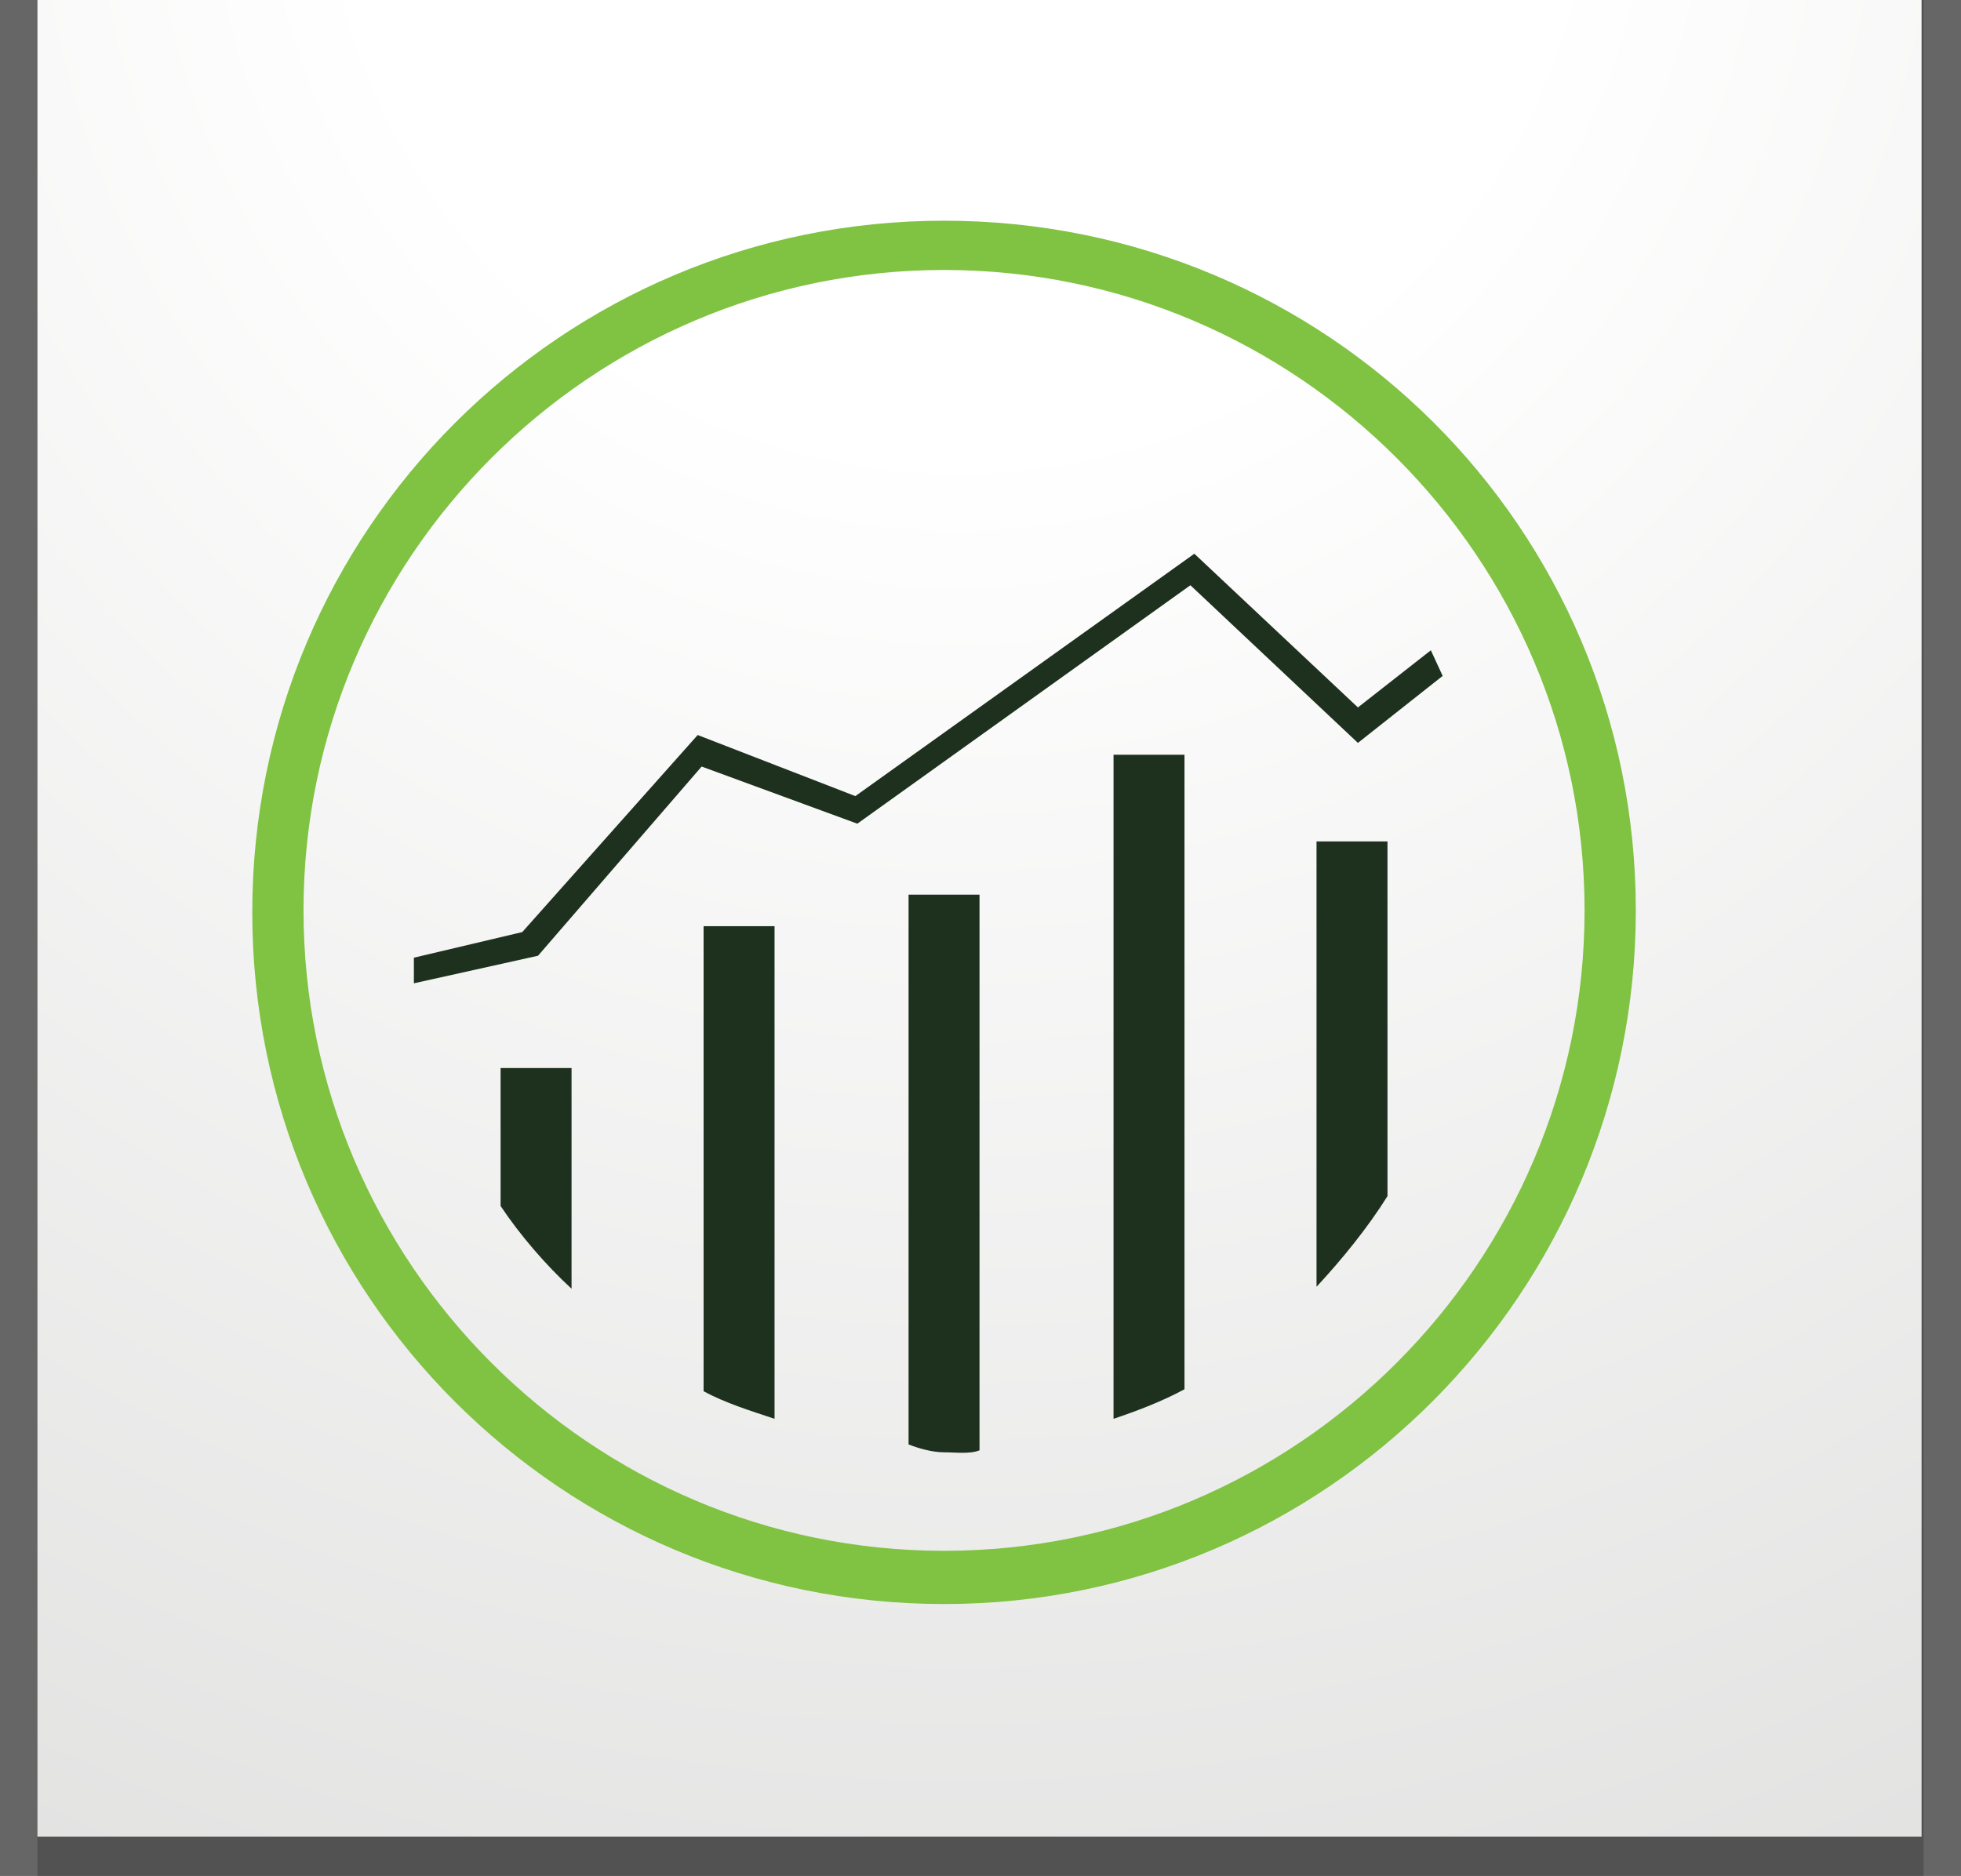
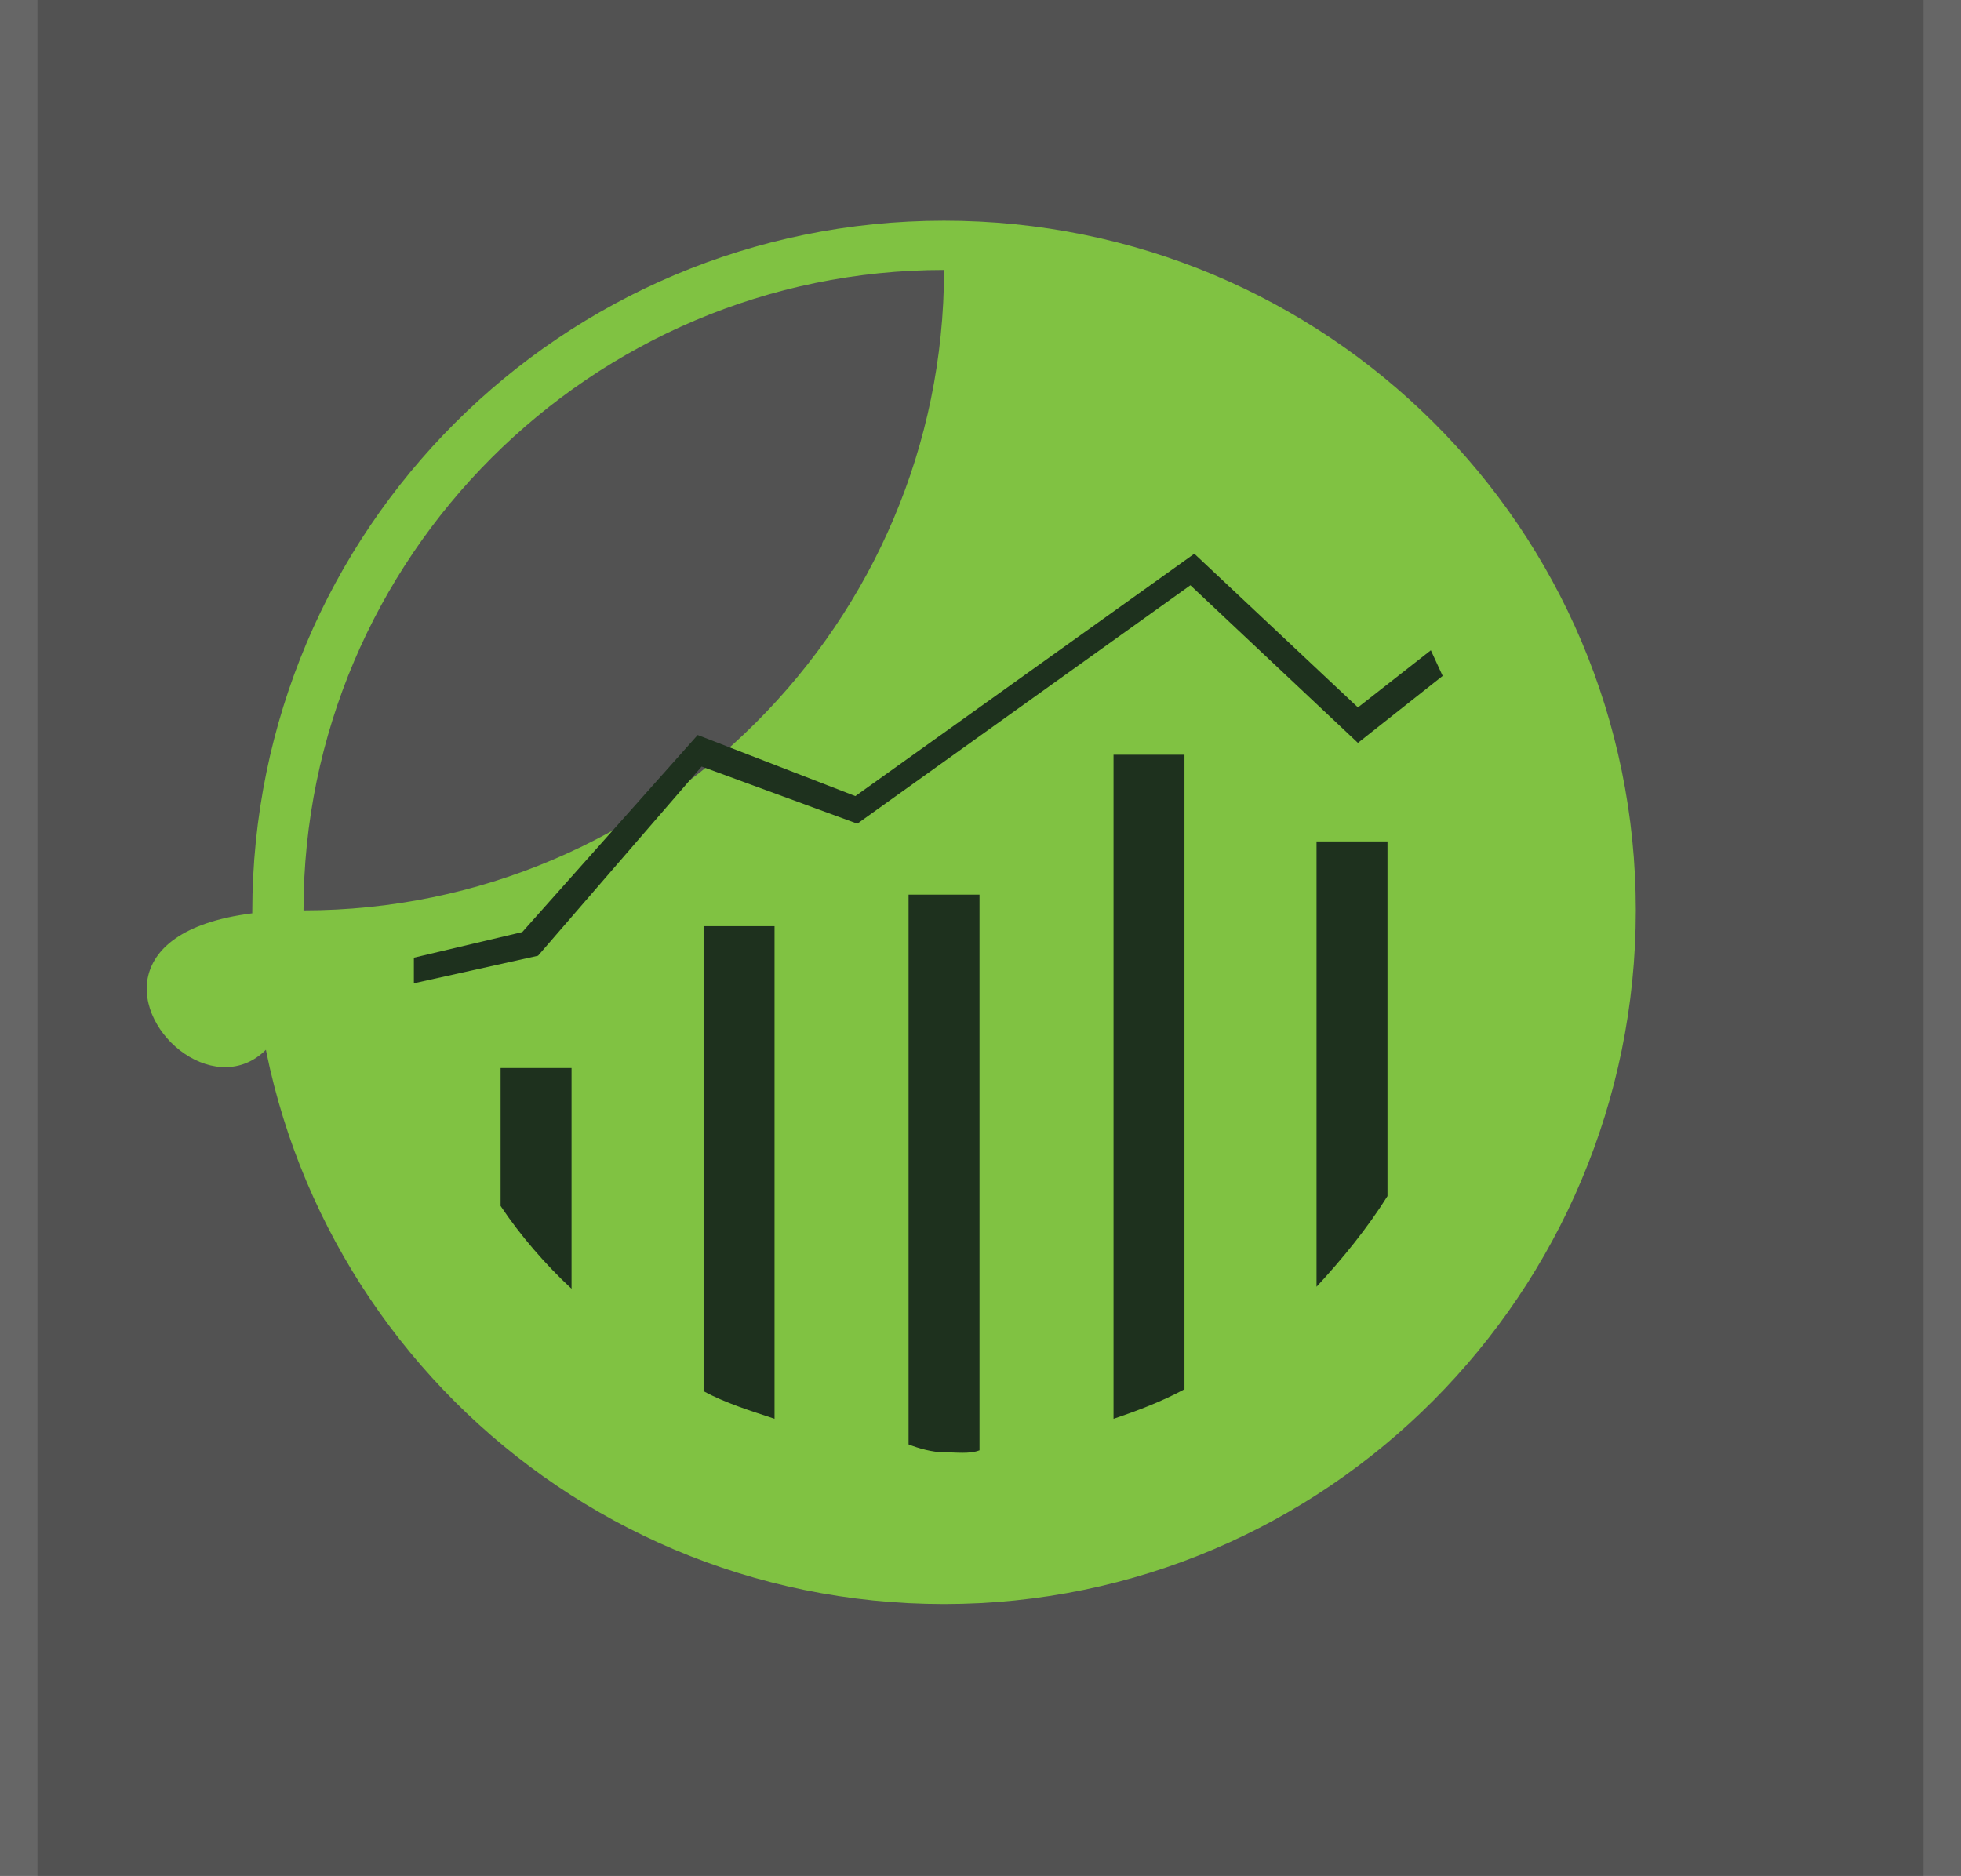
<svg xmlns="http://www.w3.org/2000/svg" xmlns:xlink="http://www.w3.org/1999/xlink" version="1.1" id="Layer_1" x="0px" y="0px" viewBox="0 0 99.5 95.2" style="enable-background:new 0 0 99.5 95.2;" xml:space="preserve">
  <rect x="0" y="0" width="99.5" height="95.2" fill="#808080" stroke="none" />
  <style type="text/css">
	.st0{opacity:0.2;enable-background:new    ;}
	.st1{clip-path:url(#SVGID_2_);fill:url(#SVGID_3_);}
	.st2{fill:#80C242;}
	.st3{fill:#1E311E;}
</style>
  <g>
    <rect class="st0" width="97.6" height="95.2" />
    <rect x="1.9" class="st0" width="97.6" height="95.2" />
    <g>
      <g>
        <defs>
-           <rect id="SVGID_1_" x="1.9" width="95.6" height="93.2" />
-         </defs>
+           </defs>
        <clipPath id="SVGID_2_">
          <use xlink:href="#SVGID_1_" style="overflow:visible;" />
        </clipPath>
        <radialGradient id="SVGID_3_" cx="-4249.706" cy="1409.029" r="0.969" gradientTransform="matrix(142.314 0 0 142.314 604844.312 -200530.844)" gradientUnits="userSpaceOnUse">
          <stop offset="0" style="stop-color:#FFFFFF" />
          <stop offset="0.22" style="stop-color:#FFFFFF" />
          <stop offset="1" style="stop-color:#D9D9D8" />
        </radialGradient>
        <rect x="1.9" class="st1" width="95.6" height="93.2" />
      </g>
    </g>
-     <path class="st2" d="M47.9,11.2c-19.4,0-35.1,15.7-35.1,35.1s15.7,35.1,35.1,35.1S83,65.6,83,46.2S67.3,11.2,47.9,11.2 M47.9,13.7   c17.9,0,32.5,14.6,32.5,32.5c0,17.9-14.6,32.5-32.5,32.5S15.4,64.1,15.4,46.2C15.4,28.3,30,13.7,47.9,13.7" />
+     <path class="st2" d="M47.9,11.2c-19.4,0-35.1,15.7-35.1,35.1s15.7,35.1,35.1,35.1S83,65.6,83,46.2S67.3,11.2,47.9,11.2 M47.9,13.7   c0,17.9-14.6,32.5-32.5,32.5S15.4,64.1,15.4,46.2C15.4,28.3,30,13.7,47.9,13.7" />
    <path class="st3" d="M39.3,47h-3.6v23.6c1.1,0.6,2.4,1,3.6,1.4V47z M46.1,45.4v27.9c0.5,0.2,1.2,0.4,1.8,0.4c0.6,0,1.3,0.1,1.8-0.1   l0-28.2L46.1,45.4L46.1,45.4z M66.8,65.3c1.3-1.4,2.6-3,3.6-4.6v-18h-3.6V65.3z M27.3,48.5l8.3-9.6l7.9,2.9l16.9-12.1l8.5,8   l4.3-3.4L72.6,33l-3.7,2.9l-8.3-7.8L43.4,40.4l-8-3.1l-8.9,10L21,48.6l0,1.3L27.3,48.5z M29,54.2h-3.6v7c1,1.5,2.3,3,3.6,4.2V54.2z    M60.1,38.3h-3.6V72c1.2-0.4,2.5-0.9,3.6-1.5V38.3z" />
  </g>
</svg>